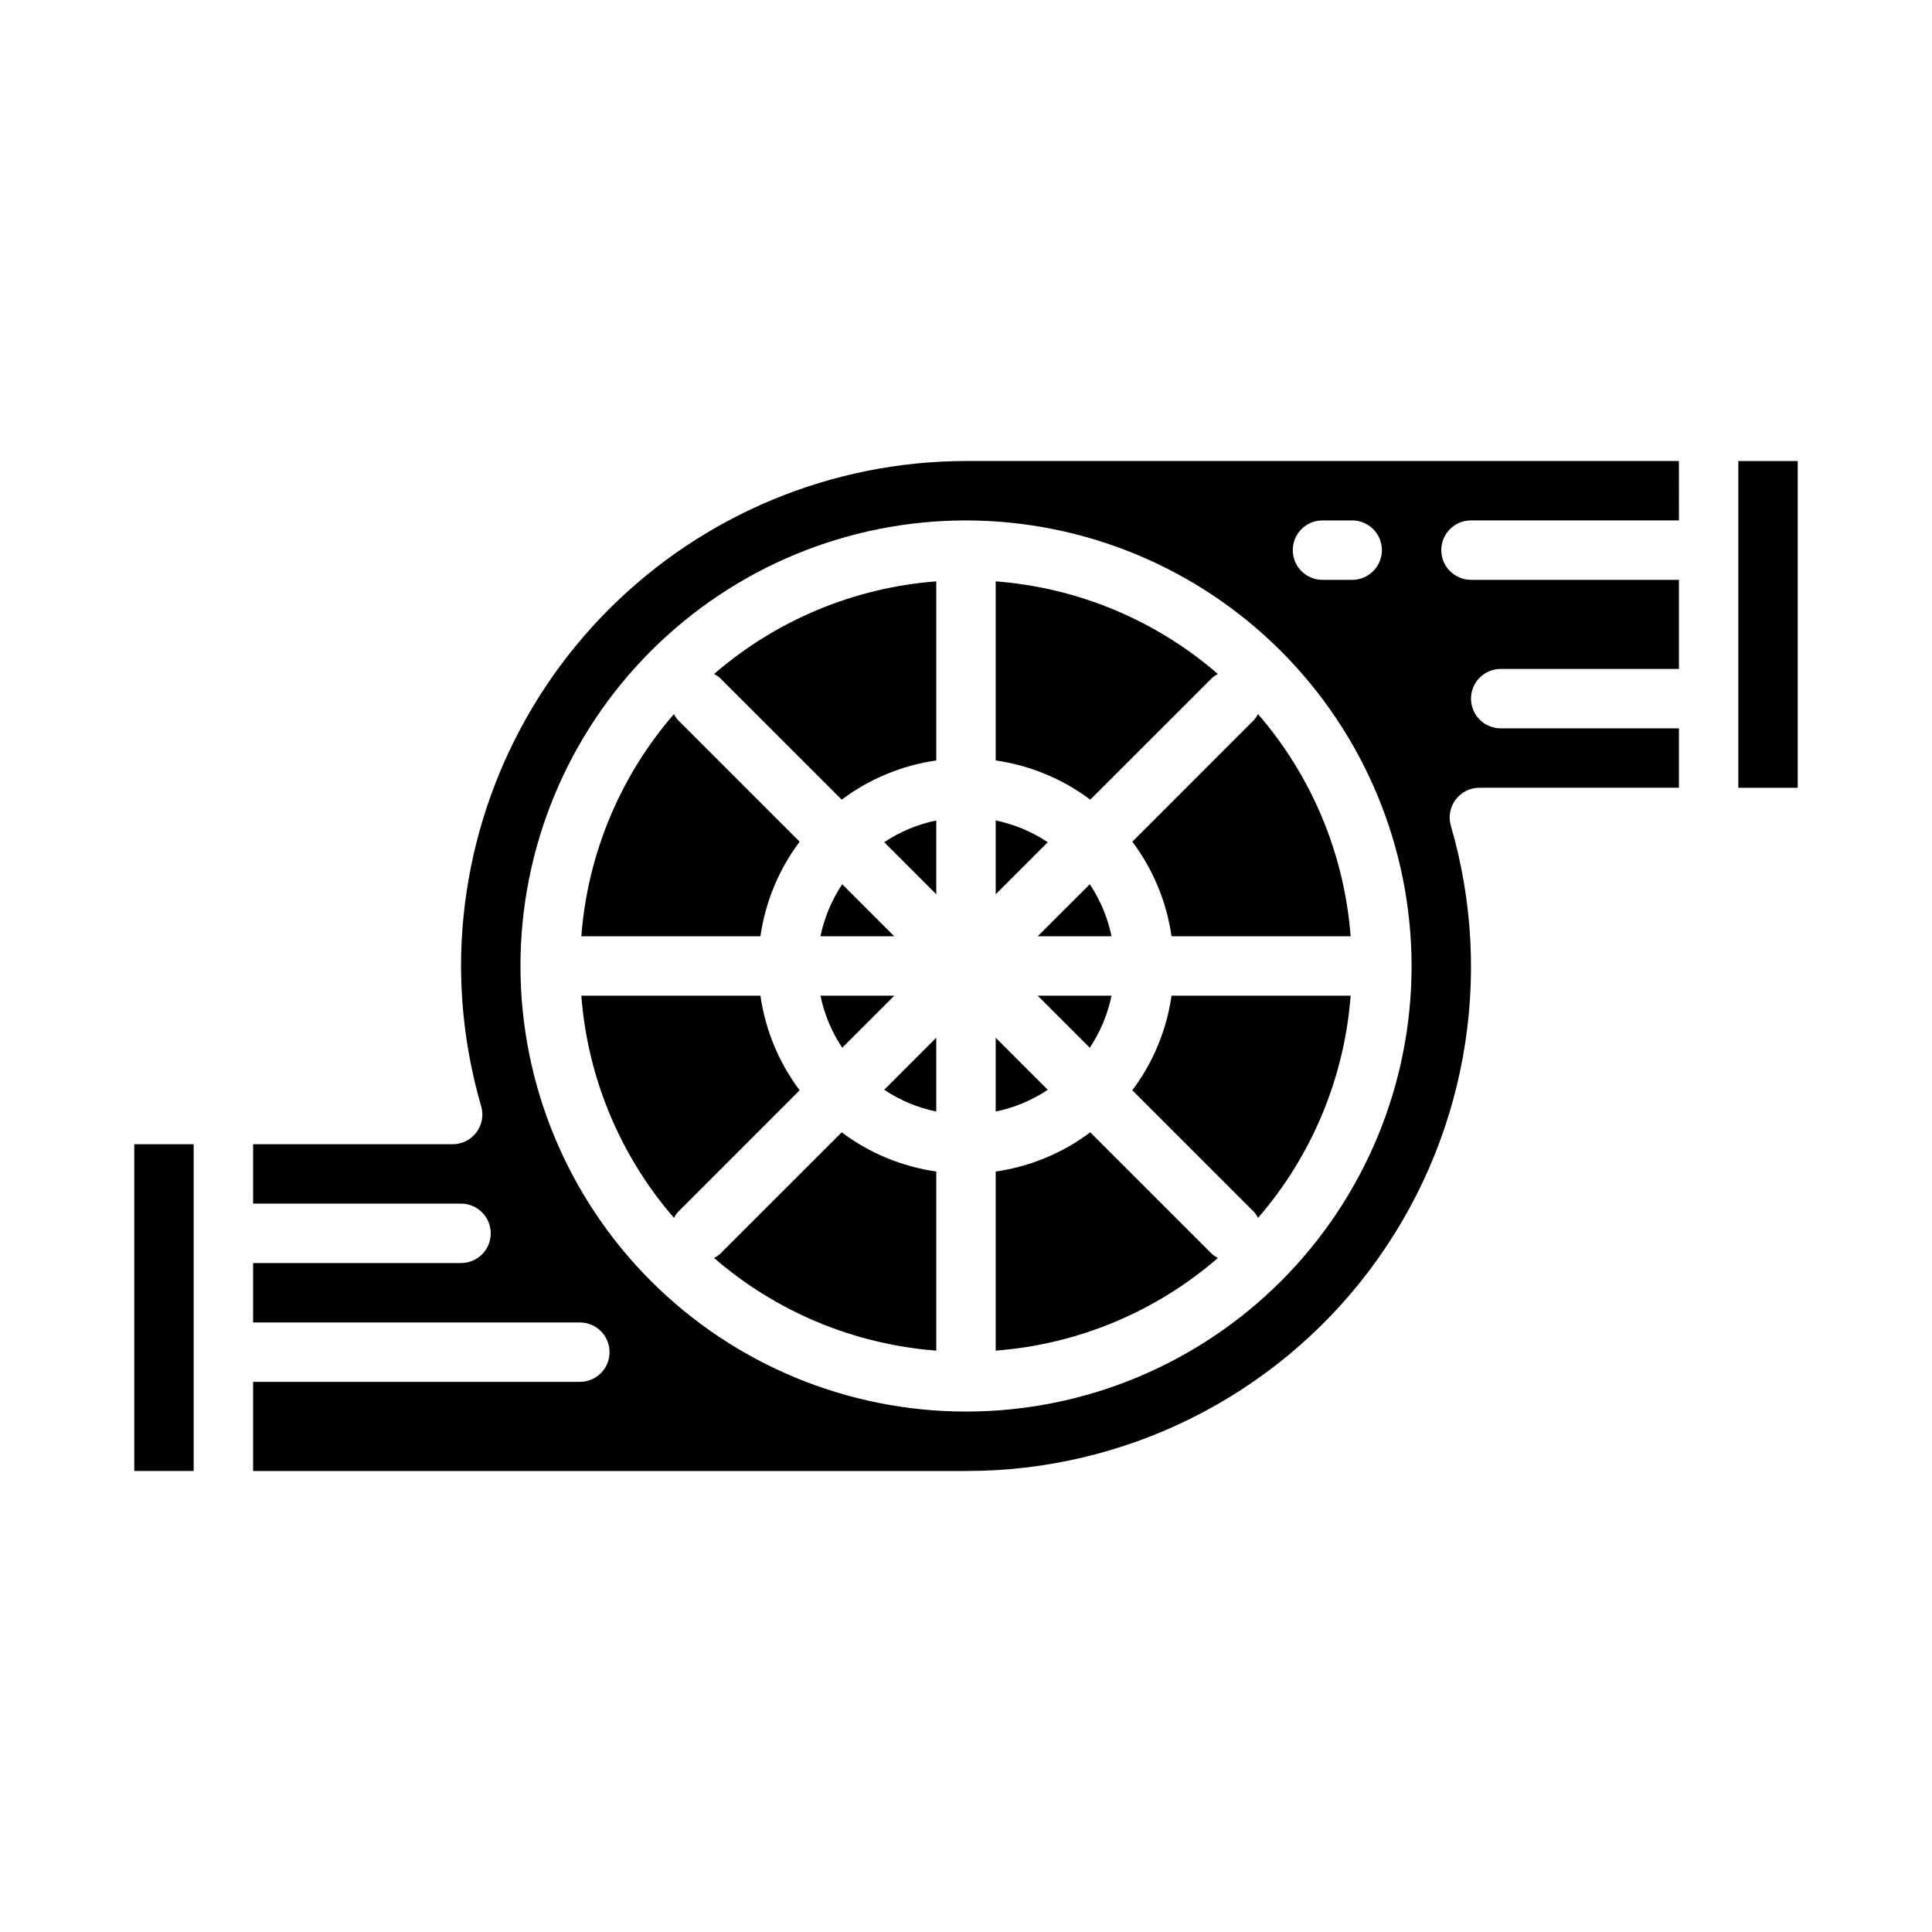
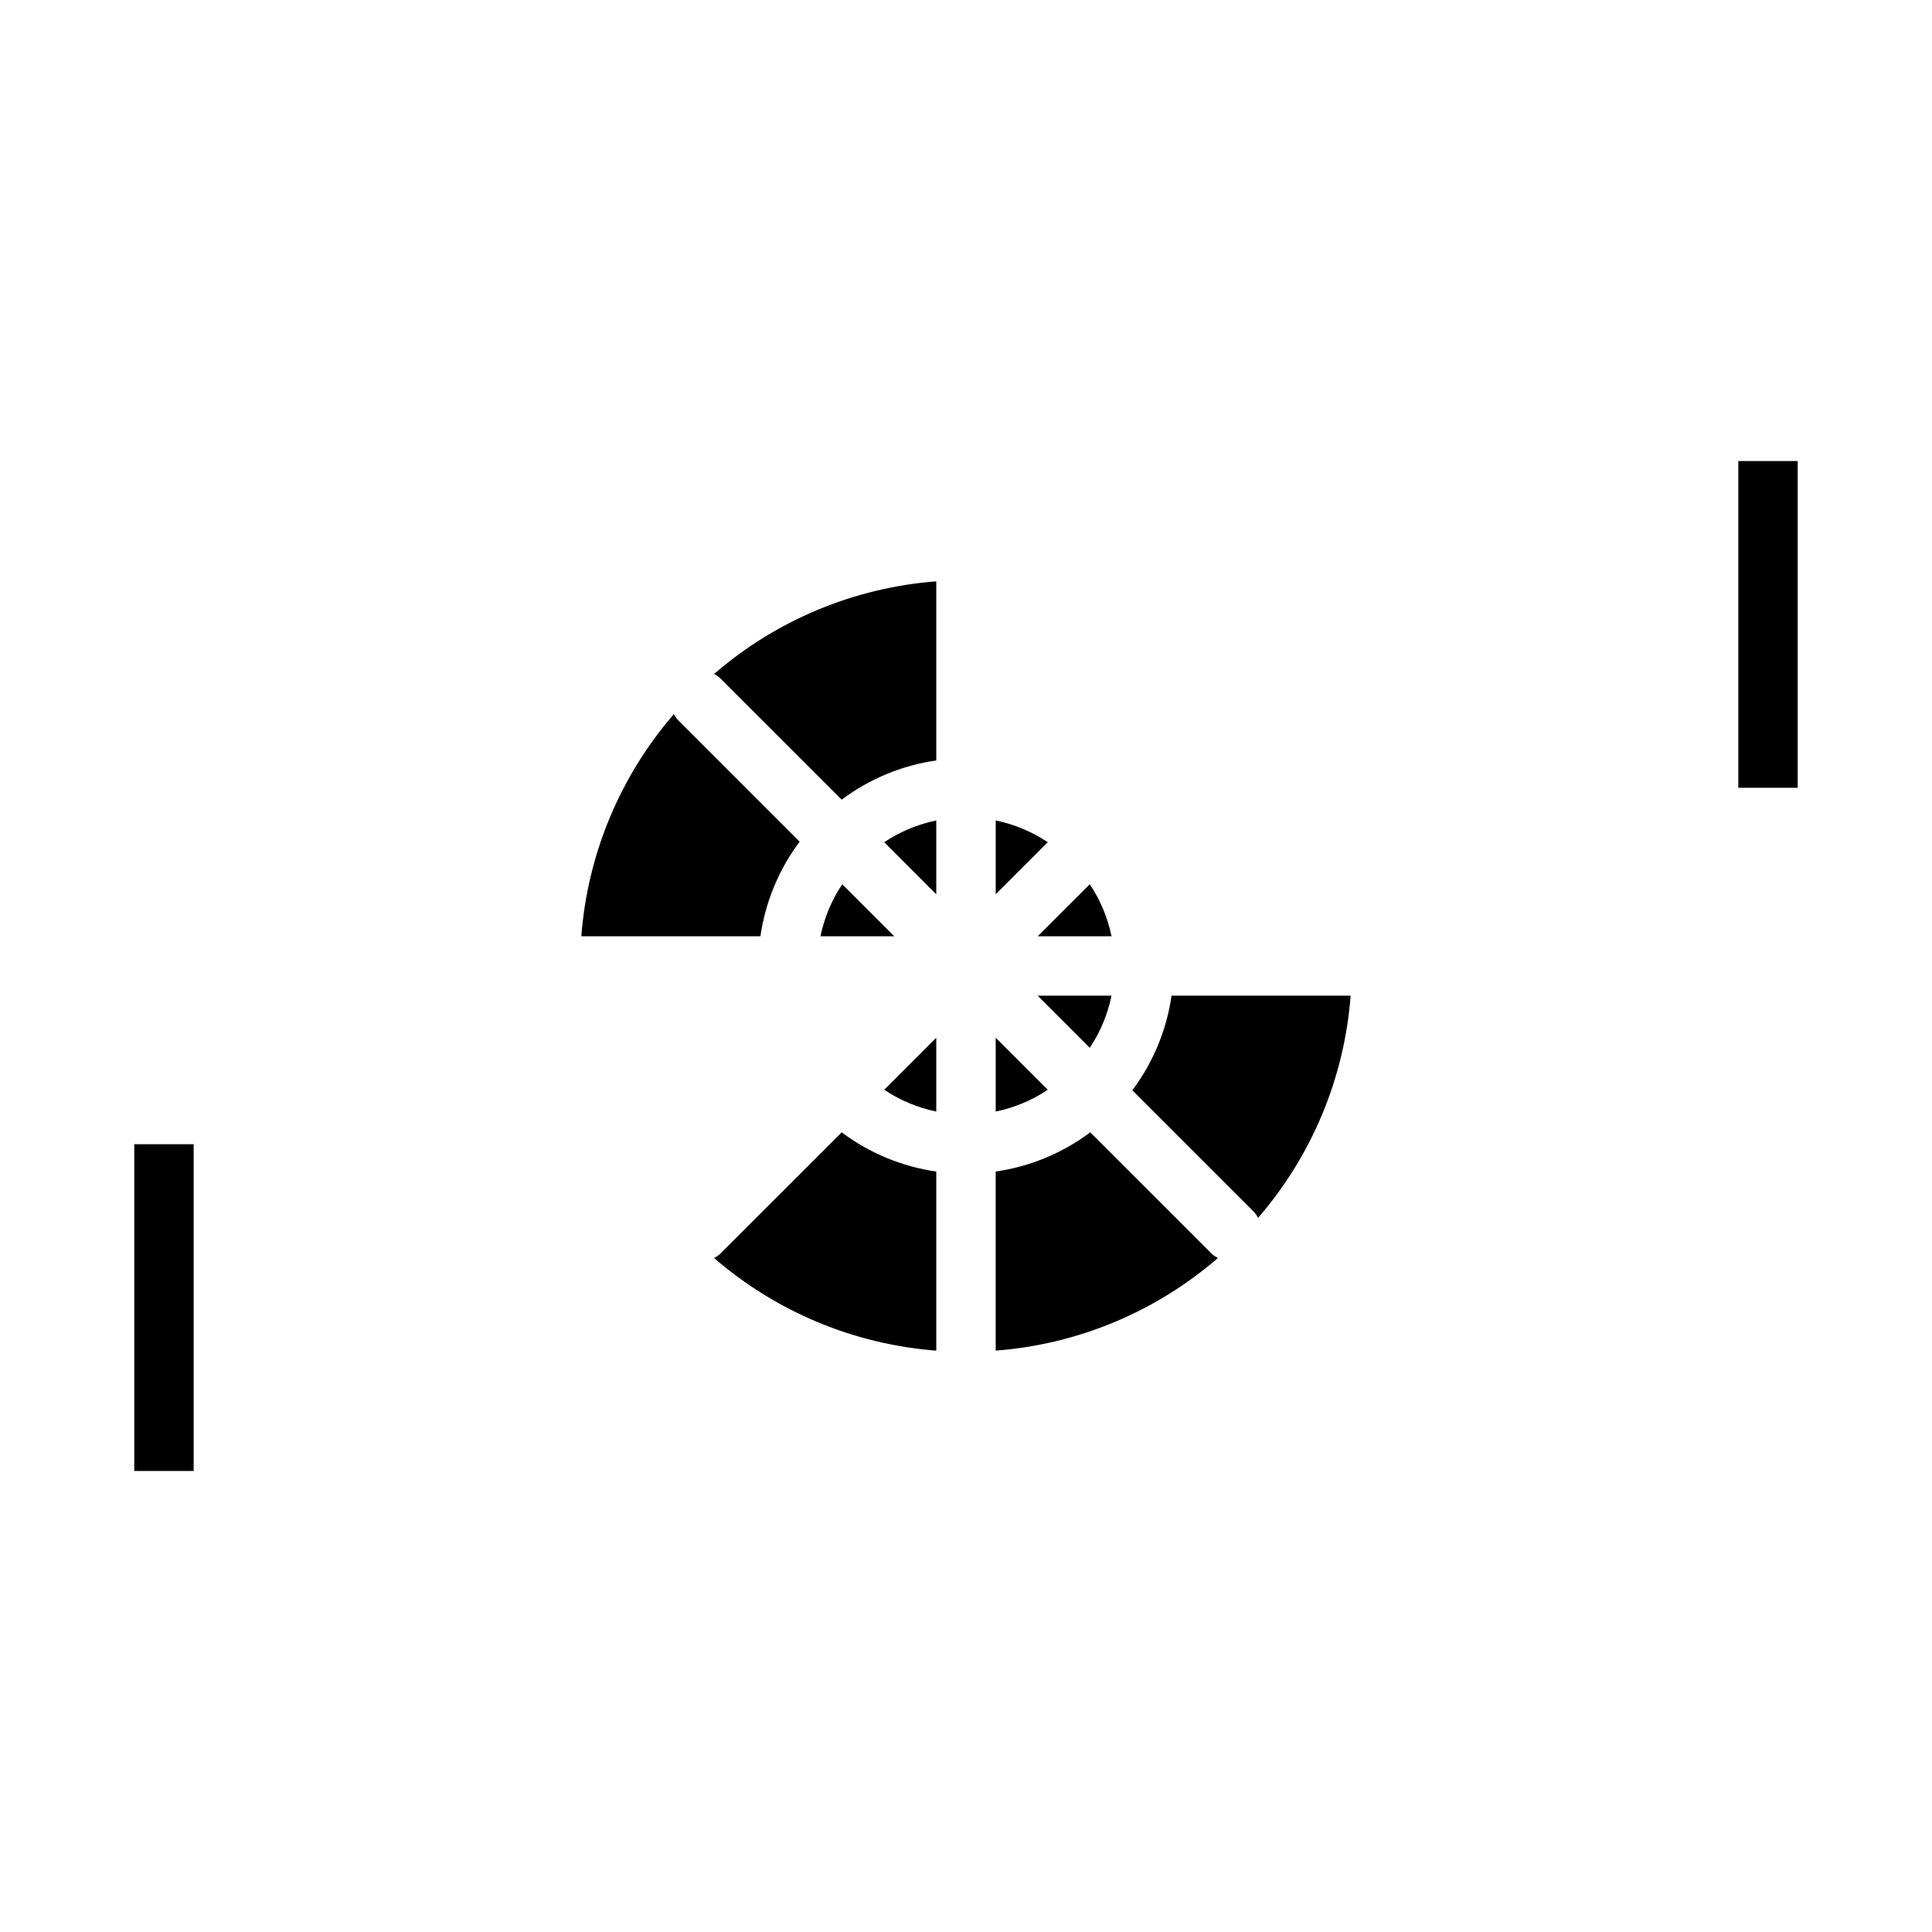
<svg xmlns="http://www.w3.org/2000/svg" fill="#000000" width="800px" height="800px" version="1.1" viewBox="144 144 512 512">
  <g>
    <path d="m367.2 378.33c-2.793 4.184-4.754 8.871-5.769 13.797h19.562z" />
    <path d="m392.12 438.57v-19.57l-13.801 13.801h0.004c4.184 2.797 8.871 4.754 13.797 5.769z" />
    <path d="m334.71 323.59 32.348 32.328c7.348-5.512 15.969-9.086 25.062-10.391v-47.461c-21.75 1.656-42.395 10.262-58.883 24.547 0.527 0.266 1.023 0.594 1.473 0.977z" />
    <path d="m392.12 381v-19.57c-4.926 1.016-9.613 2.969-13.797 5.762z" />
    <path d="m334.71 476.41c-0.449 0.379-0.945 0.707-1.473 0.973 16.488 14.285 37.133 22.891 58.883 24.547v-47.461c-9.094-1.305-17.715-4.875-25.062-10.391z" />
    <path d="m179.58 447.23h15.742v86.594h-15.742z" />
    <path d="m355.91 367.06-32.348-32.348h0.004c-0.383-0.449-0.711-0.945-0.977-1.473-14.277 16.492-22.879 37.133-24.531 58.883h47.461c1.305-9.094 4.879-17.715 10.391-25.062z" />
-     <path d="m345.52 407.87h-47.461c1.656 21.75 10.262 42.395 24.547 58.883 0.266-0.527 0.594-1.023 0.977-1.473l32.328-32.348c-5.512-7.348-9.086-15.969-10.391-25.062z" />
-     <path d="m367.2 421.67 13.801-13.801h-19.57c1.016 4.93 2.977 9.613 5.769 13.801z" />
    <path d="m444.08 432.93 32.348 32.348c0.379 0.449 0.707 0.945 0.973 1.473 14.281-16.492 22.879-37.133 24.531-58.883h-47.461c-1.305 9.094-4.875 17.715-10.391 25.062z" />
-     <path d="m266.18 400c0.027 12.582 1.828 25.098 5.344 37.18 0.684 2.375 0.215 4.934-1.273 6.91-1.484 1.977-3.812 3.137-6.285 3.141h-52.891v15.742h55.105v0.004c4.348 0 7.871 3.523 7.871 7.871s-3.523 7.871-7.871 7.871h-55.105v15.742h86.594c4.348 0 7.871 3.527 7.871 7.875 0 4.348-3.523 7.871-7.871 7.871h-86.594v23.617h188.93c42.09 0.07 81.754-19.699 107.04-53.348 25.281-33.652 33.227-77.25 21.441-117.66-0.684-2.375-0.211-4.938 1.273-6.914 1.484-1.973 3.812-3.137 6.285-3.141h52.891v-15.742h-47.23c-4.348 0-7.871-3.527-7.871-7.875 0-4.348 3.523-7.871 7.871-7.871h47.23v-23.613h-55.102c-4.348 0-7.875-3.527-7.875-7.875 0-4.348 3.527-7.871 7.875-7.871h55.105l-0.004-15.742h-188.93c-35.48 0.039-69.496 14.148-94.586 39.238-25.09 25.09-39.199 59.105-39.238 94.586zm228.29-118.08h7.875c4.348 0 7.871 3.523 7.871 7.871 0 4.348-3.523 7.875-7.871 7.875h-7.875c-4.348 0-7.871-3.527-7.871-7.875 0-4.348 3.523-7.871 7.871-7.871zm23.617 118.08c0 31.316-12.441 61.348-34.586 83.492-22.145 22.145-52.176 34.586-83.492 34.586s-61.352-12.441-83.496-34.586c-22.145-22.145-34.586-52.176-34.586-83.492s12.441-61.352 34.586-83.496c22.145-22.145 52.18-34.586 83.496-34.586 31.305 0.035 61.316 12.488 83.453 34.625s34.59 52.148 34.625 83.457z" />
    <path d="m407.87 419v19.57c4.926-1.012 9.613-2.969 13.801-5.762z" />
    <path d="m465.28 476.41-32.348-32.332c-7.348 5.516-15.969 9.086-25.062 10.391v47.461c21.75-1.656 42.395-10.262 58.883-24.547-0.527-0.266-1.023-0.594-1.473-0.973z" />
-     <path d="m454.47 392.12h47.461c-1.656-21.75-10.262-42.395-24.547-58.883-0.266 0.527-0.594 1.023-0.973 1.473l-32.332 32.348c5.516 7.348 9.086 15.969 10.391 25.062z" />
    <path d="m407.87 361.43v19.562l13.801-13.801c-4.188-2.793-8.875-4.746-13.801-5.762z" />
-     <path d="m465.28 323.59c0.449-0.383 0.945-0.711 1.473-0.977-16.488-14.285-37.133-22.891-58.883-24.547v47.461c9.094 1.305 17.715 4.879 25.062 10.391z" />
    <path d="m604.67 266.18h15.742v86.594h-15.742z" />
    <path d="m432.8 378.33-13.801 13.797h19.57c-1.016-4.926-2.973-9.613-5.769-13.797z" />
    <path d="m432.8 421.67c2.797-4.188 4.754-8.871 5.769-13.801h-19.57z" />
  </g>
</svg>